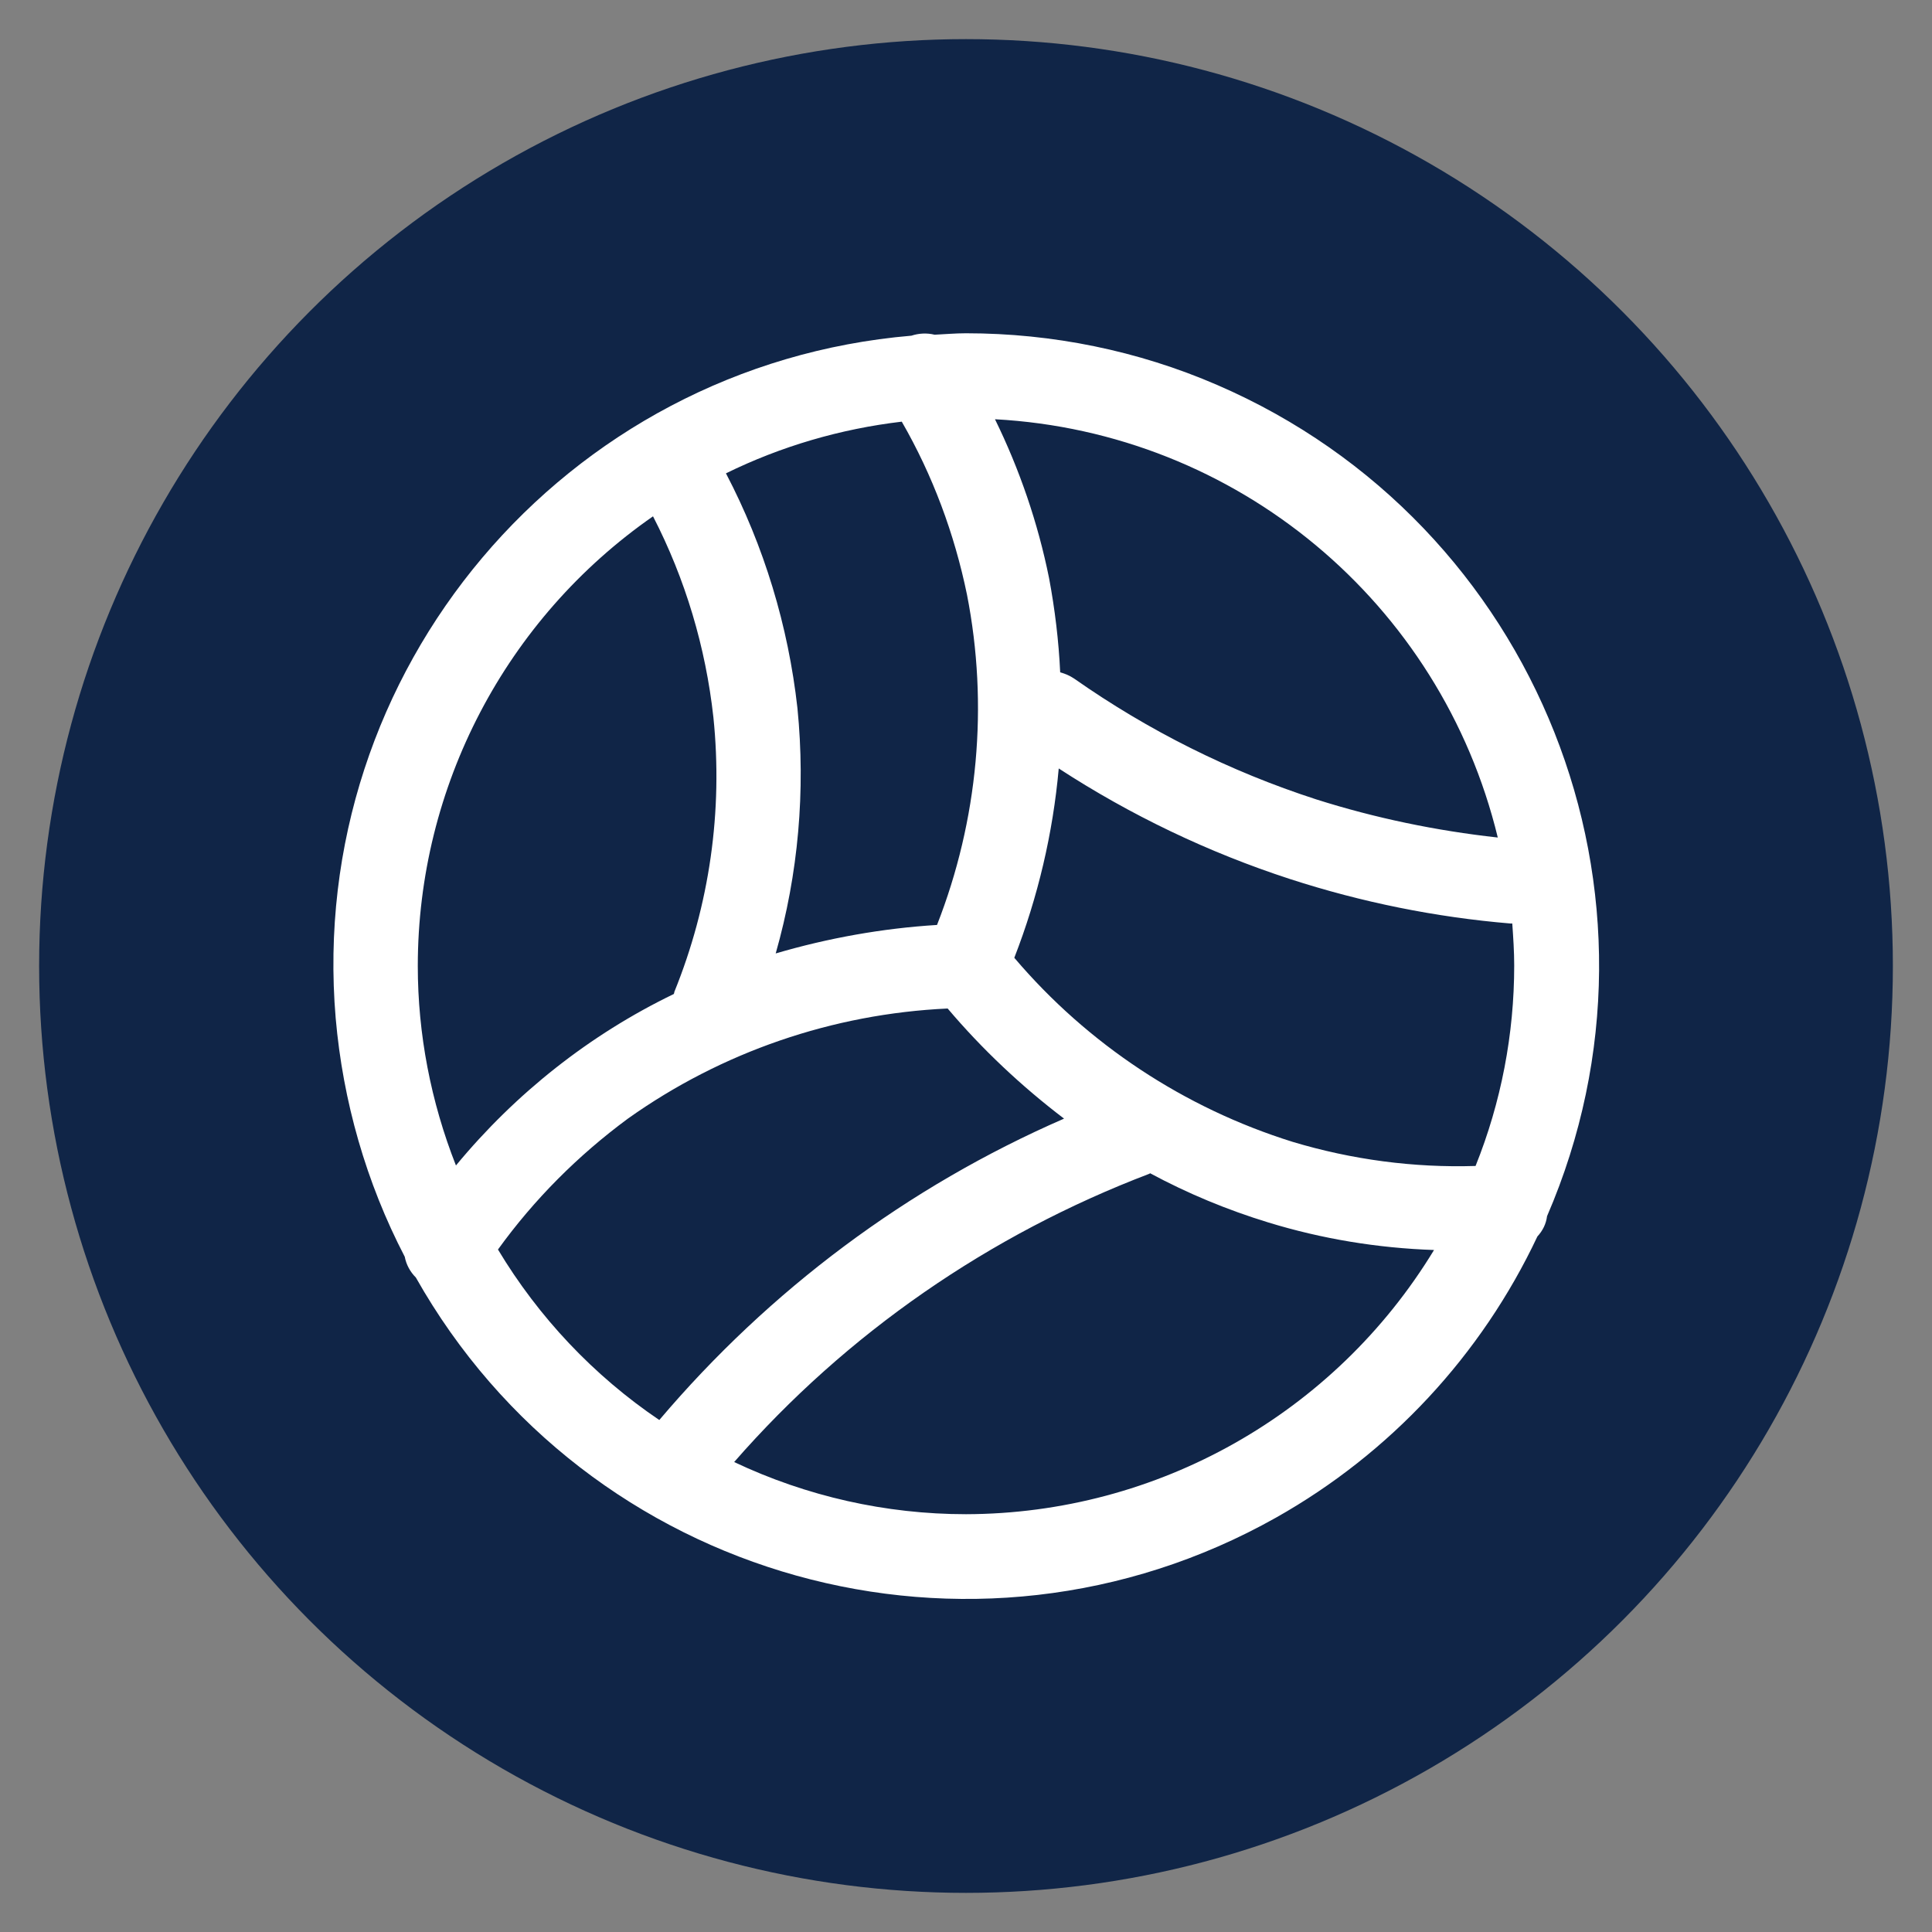
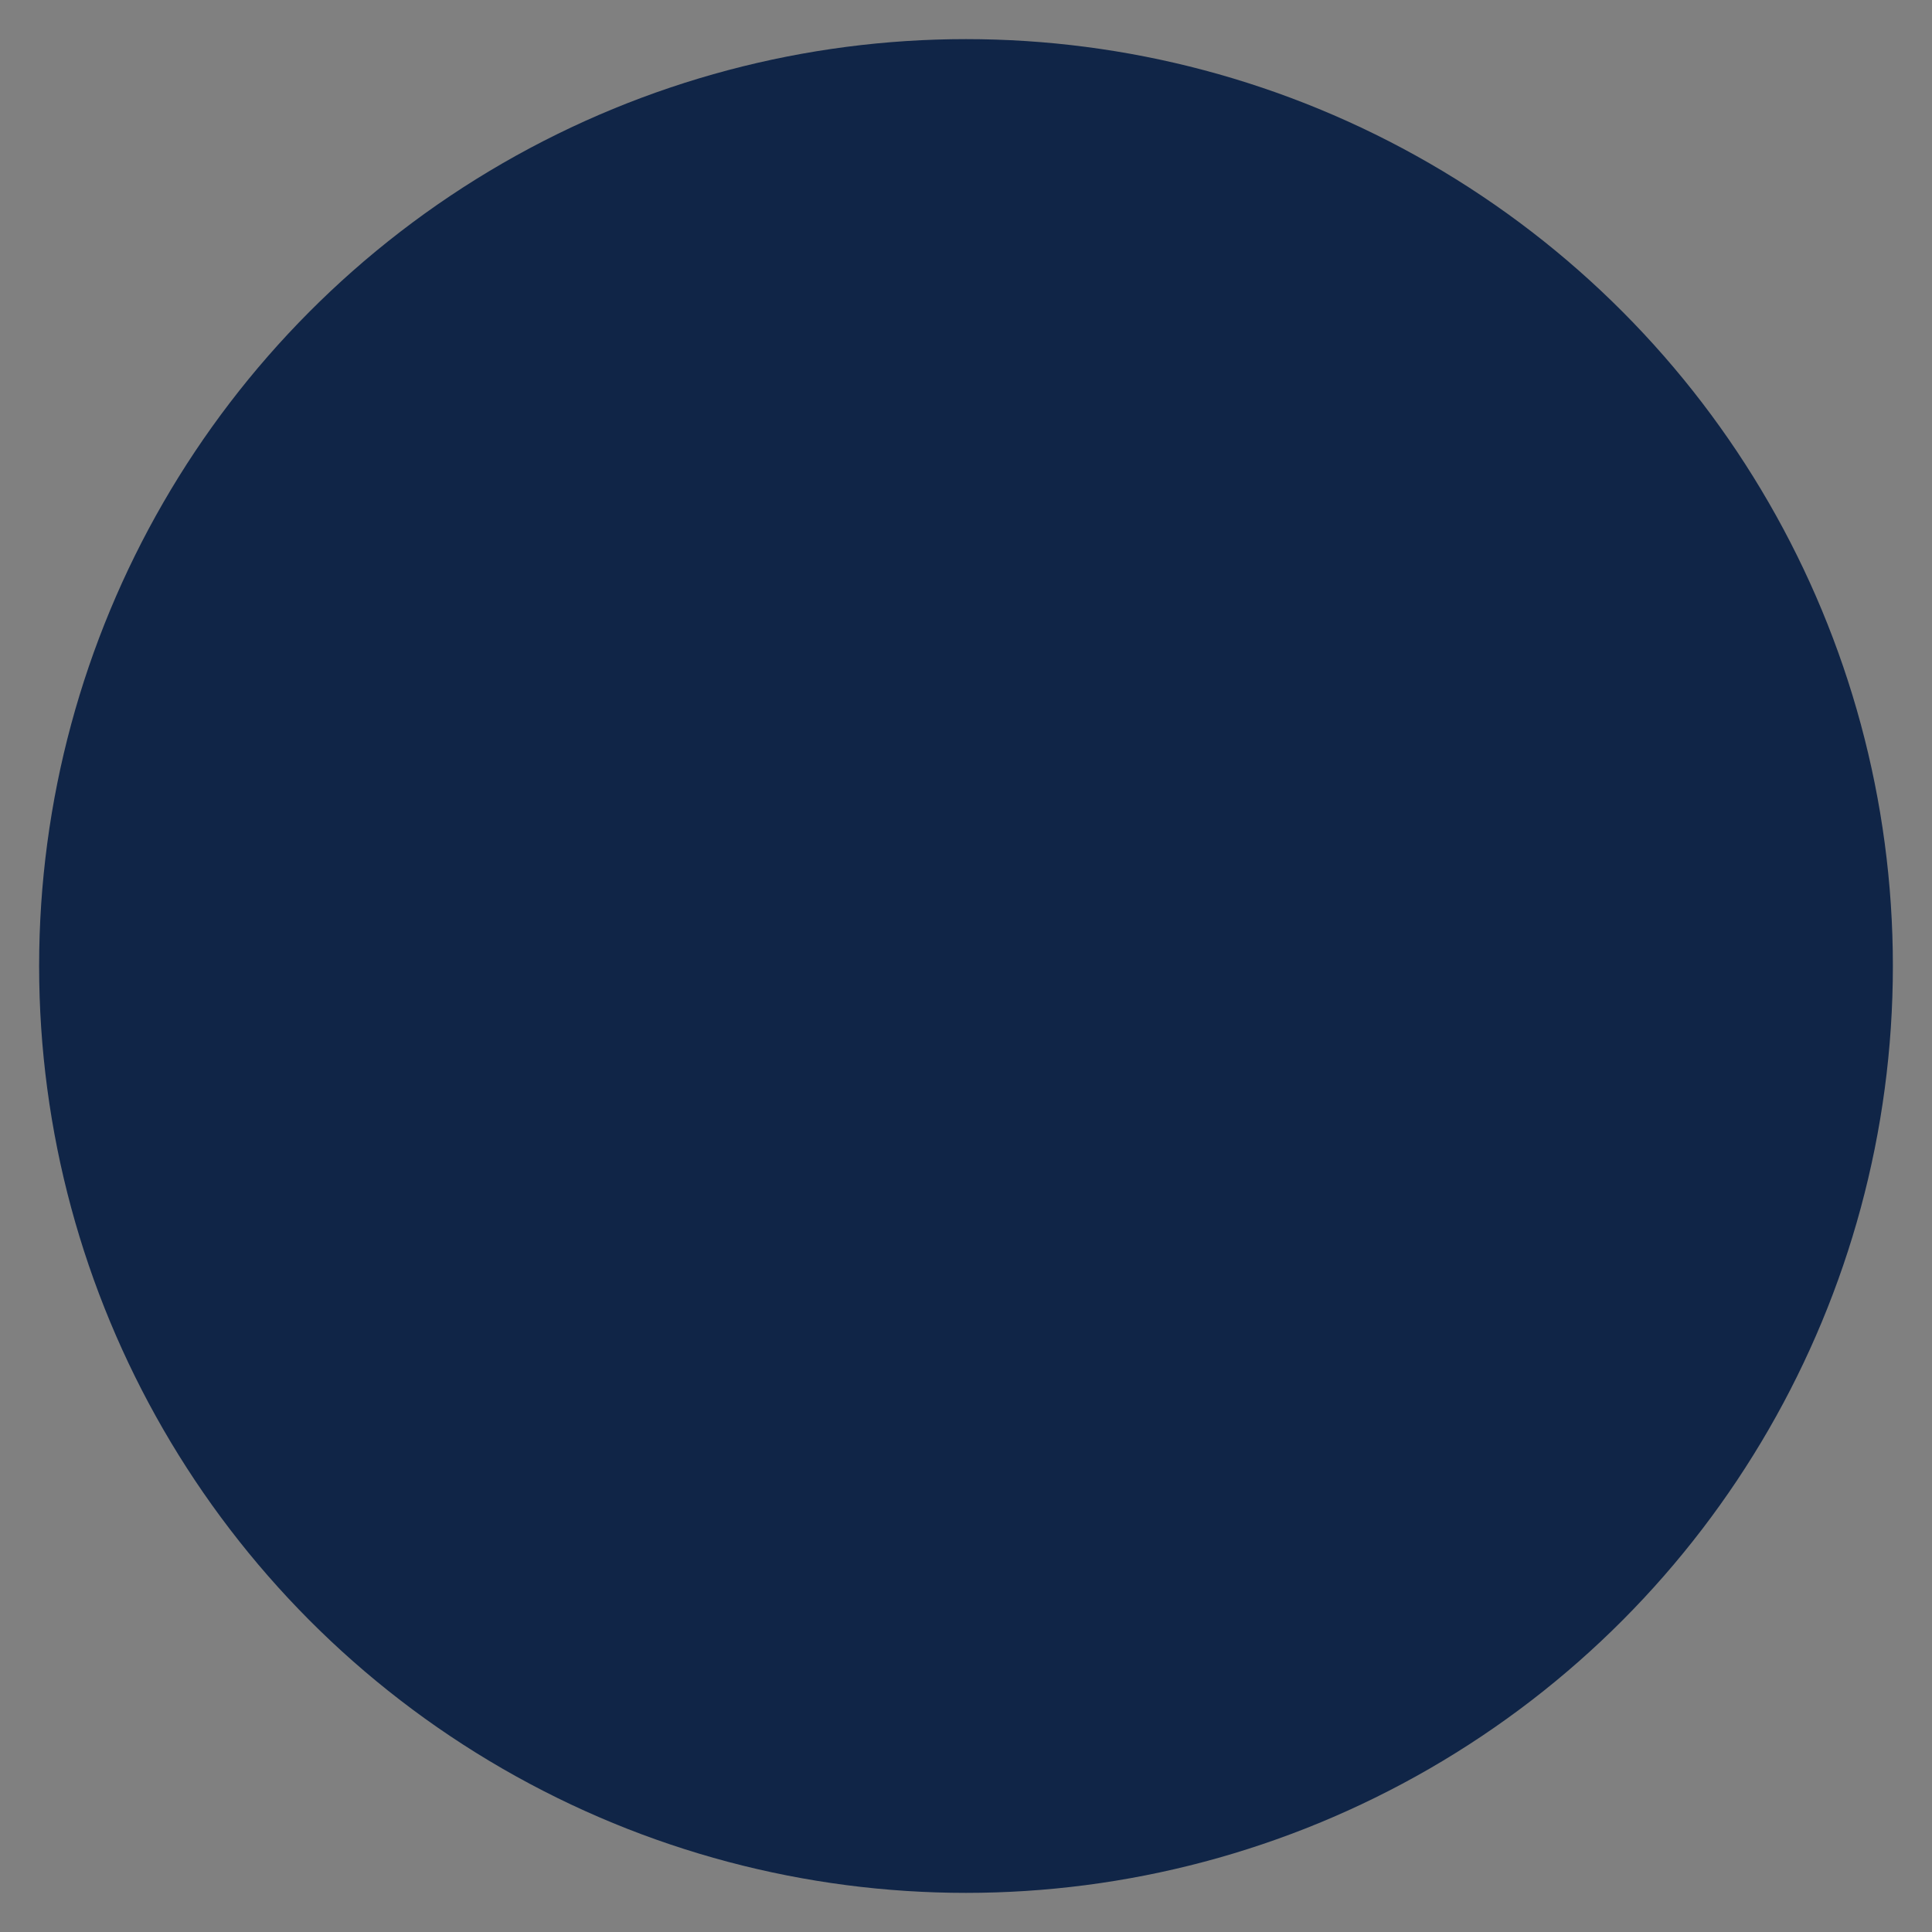
<svg xmlns="http://www.w3.org/2000/svg" version="1.1" id="Layer_1" x="0px" y="0px" viewBox="0 0 400 400" style="enable-background:new 0 0 400 400;" xml:space="preserve">
  <rect x="0" y="0" width="400" height="400" fill="#808080" stroke="none" />
  <style type="text/css"> .st0{fill:#102547;} .st1{fill:#FFFFFF;} </style>
  <circle class="st0" cx="200" cy="200" r="191.9" />
-   <path class="st1" d="M200,69c-2.2,0-4.4,0.2-6.5,0.3c-1.6-0.4-3.3-0.3-4.8,0.2c-71.9,6.1-125.3,69.4-119.2,141.3 c1.5,17.2,6.3,34,14.3,49.4c0.3,1.6,1.1,3.1,2.3,4.3c35.5,62.9,115.2,85.1,178.1,49.7c23.6-13.3,42.5-33.6,54.1-58.2 c1.1-1.2,1.8-2.6,2-4.2c28.7-66.4-1.9-143.4-68.3-172.1C235.6,72.6,217.9,69,200,69z M186.7,87.3c6.4,11.1,10.9,23.2,13.5,35.8 c4.5,22.9,2.3,46.7-6.2,68.4c-11.3,0.7-22.5,2.7-33.4,5.9c4.7-16.5,6.2-33.7,4.5-50.8c-1.9-17-6.9-33.5-14.8-48.6 C161.7,92.4,174,88.8,186.7,87.3z M86.5,200c0-37.1,18.2-71.9,48.7-93.1c6.7,13,10.9,27.1,12.5,41.6c2,19.4-0.8,38.9-8.1,56.9 c0,0.1,0,0.2-0.1,0.4c-17.4,8.4-32.8,20.6-45.1,35.5C89.2,228.1,86.5,214.1,86.5,200z M136.5,294c-13.6-9.2-25-21.3-33.4-35.3 c7.5-10.4,16.6-19.5,26.9-27.1c19.4-13.8,42.4-21.7,66.2-22.8c7.2,8.5,15.3,16.1,24.1,22.8C187.9,245.7,159.3,267.1,136.5,294z M200,313.5c-16.6,0-33-3.7-48-10.8c23.3-26.7,52.9-47.1,86-59.7l0.1-0.1c7.8,4.2,16,7.6,24.5,10.2c11.1,3.4,22.6,5.3,34.3,5.7 C276.3,292.7,239.6,313.4,200,313.5z M313.1,191.2c0.2,2.9,0.4,5.8,0.4,8.7c0,14.2-2.7,28.3-8,41.5c-12.8,0.4-25.6-1.3-37.9-5 c-22.4-7-42.4-20.2-57.6-38.1c4.9-12.6,8-25.8,9.2-39.2c14.9,9.7,31,17.4,47.9,22.9c14.8,4.8,30.1,7.9,45.6,9.2H313.1z M272.5,165.5 c-17.9-5.8-34.7-14.2-50.1-25c-0.9-0.6-1.8-1-2.9-1.3c-0.3-6.5-1.1-13.1-2.3-19.5c-2.3-11.4-6.1-22.5-11.2-32.9 c50,2.7,92.3,37.9,104.1,86.6C297.4,172,284.8,169.4,272.5,165.5L272.5,165.5z" />
</svg>